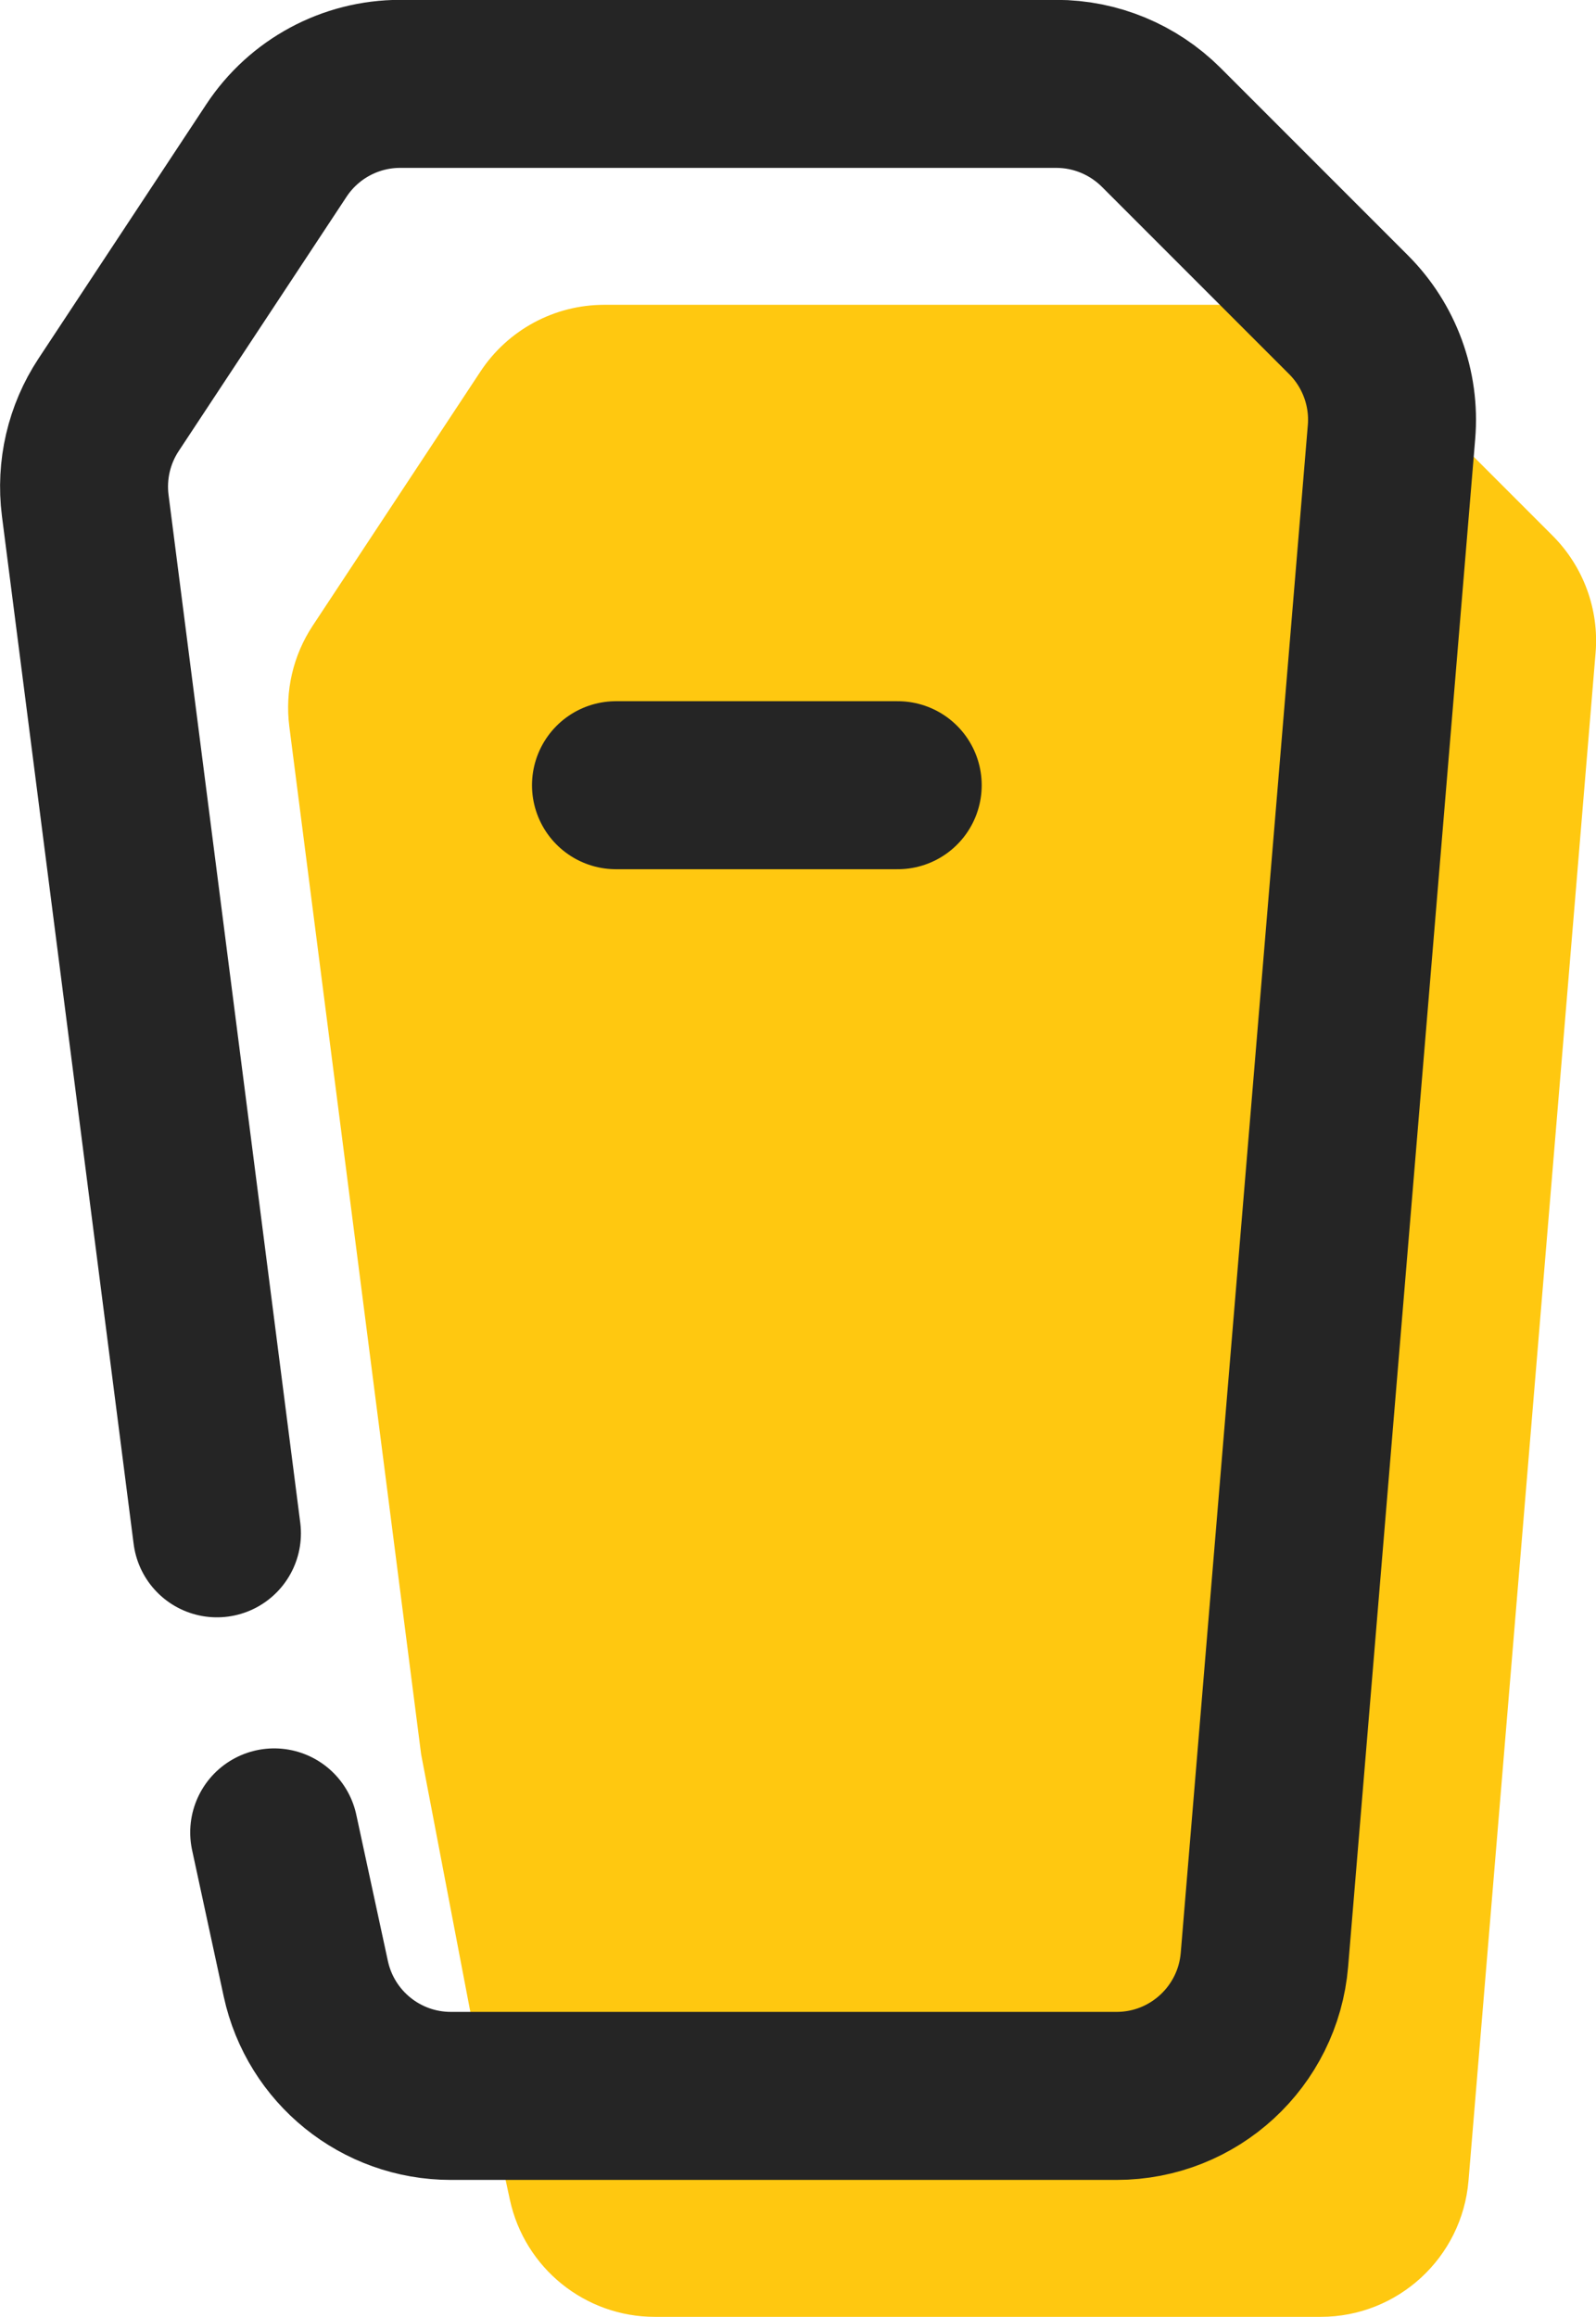
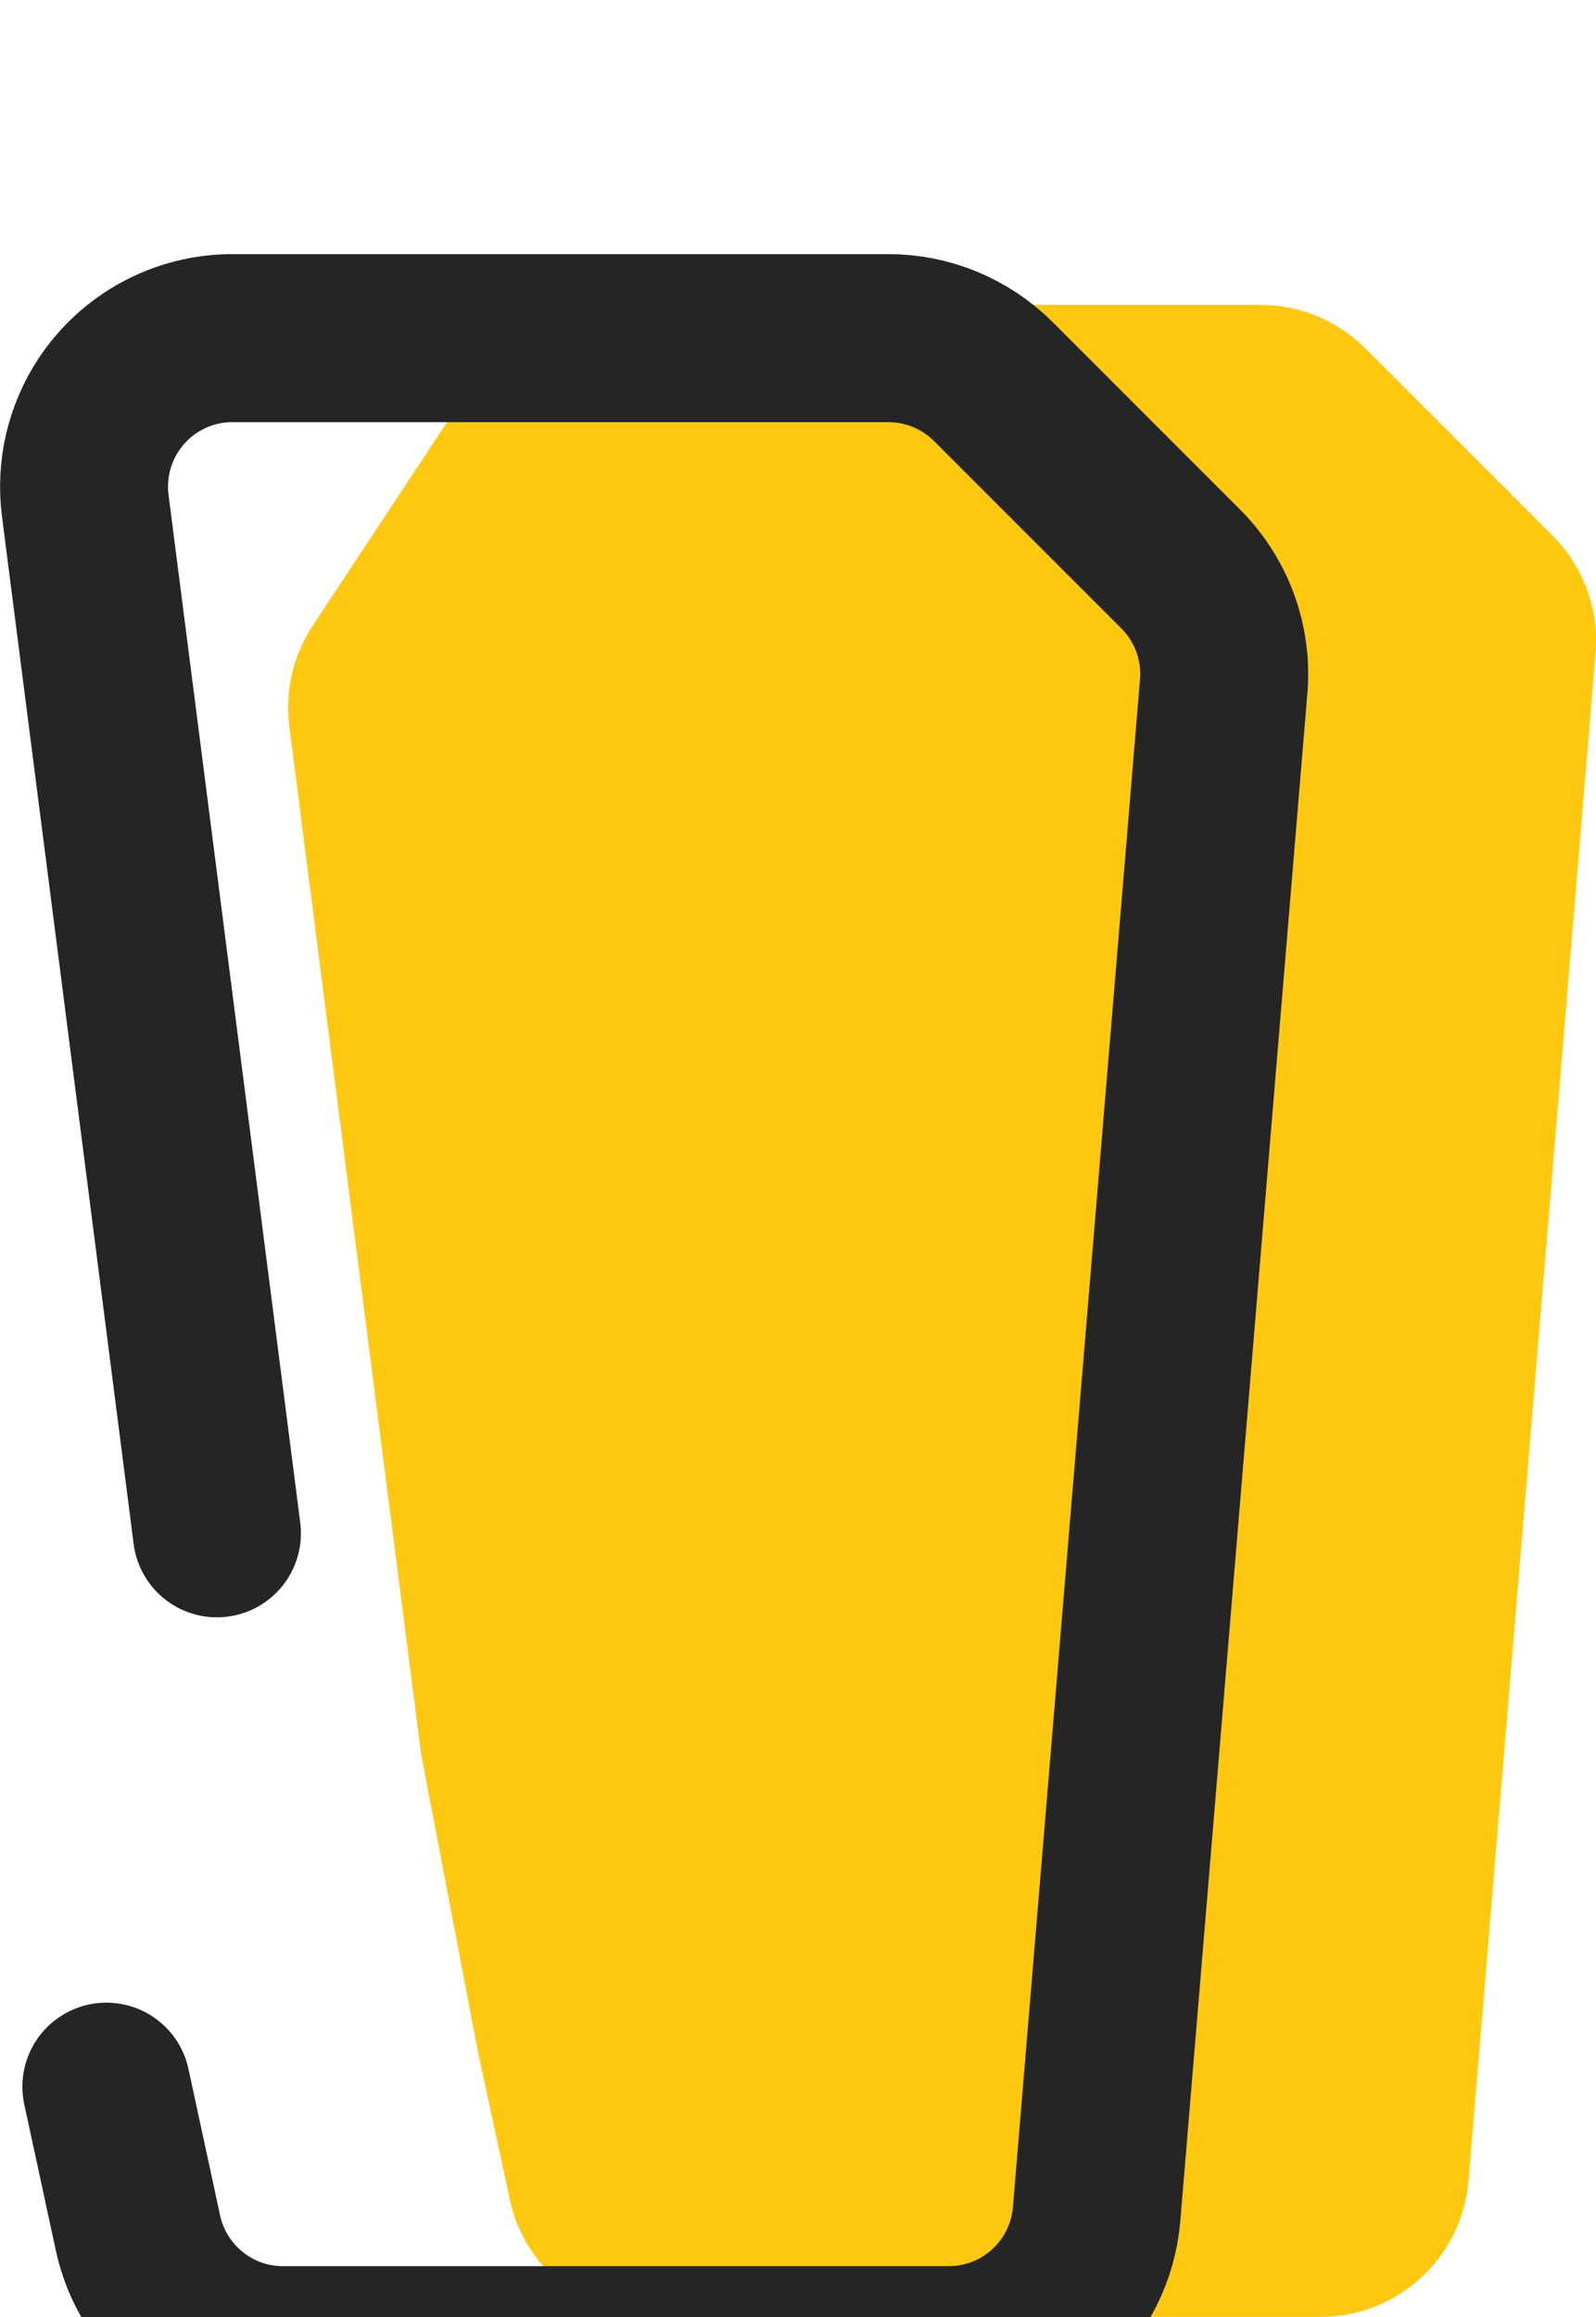
<svg xmlns="http://www.w3.org/2000/svg" viewBox="0 0 114.03 165.48">
  <defs>
    <style>
      .cls-1 {
        fill: #ffc810;
      }

      .cls-2 {
        fill: none;
        stroke: #252525;
        stroke-linecap: round;
        stroke-linejoin: round;
        stroke-width: 12px;
      }
    </style>
  </defs>
  <g data-name="Layer 2" id="Layer_2">
    <path d="M30.09,125.3l-9.42-73.42c-.32-2.52.27-5.07,1.67-7.19l11.99-18.16c1.96-2.97,5.28-4.76,8.84-4.76h46.88c2.81,0,5.5,1.12,7.49,3.1l13.39,13.39c2.2,2.2,3.33,5.27,3.07,8.37l-9.08,109.12c-.46,5.49-5.05,9.72-10.56,9.72h-47.57c-4.99,0-9.3-3.48-10.36-8.36l-2.26-10.46" class="cls-1" />
  </g>
  <g data-name="Layer 1" id="Layer_1">
-     <path d="M15.5,109.51L6.09,36.1c-.32-2.52.27-5.07,1.67-7.19l11.99-18.16c1.96-2.97,5.28-4.76,8.84-4.76h46.88c2.81,0,5.5,1.12,7.49,3.1l13.39,13.39c2.2,2.2,3.33,5.27,3.07,8.37l-9.08,109.12c-.46,5.49-5.05,9.72-10.56,9.72h-47.57c-4.99,0-9.3-3.48-10.36-8.36l-2.26-10.46" class="cls-2" />
-     <line y2="56.08" x2="64.14" y1="56.08" x1="44.01" class="cls-2" />
+     <path d="M15.5,109.51L6.09,36.1c-.32-2.52.27-5.07,1.67-7.19c1.96-2.97,5.28-4.76,8.84-4.76h46.88c2.81,0,5.5,1.12,7.49,3.1l13.39,13.39c2.2,2.2,3.33,5.27,3.07,8.37l-9.08,109.12c-.46,5.49-5.05,9.72-10.56,9.72h-47.57c-4.99,0-9.3-3.48-10.36-8.36l-2.26-10.46" class="cls-2" />
  </g>
</svg>